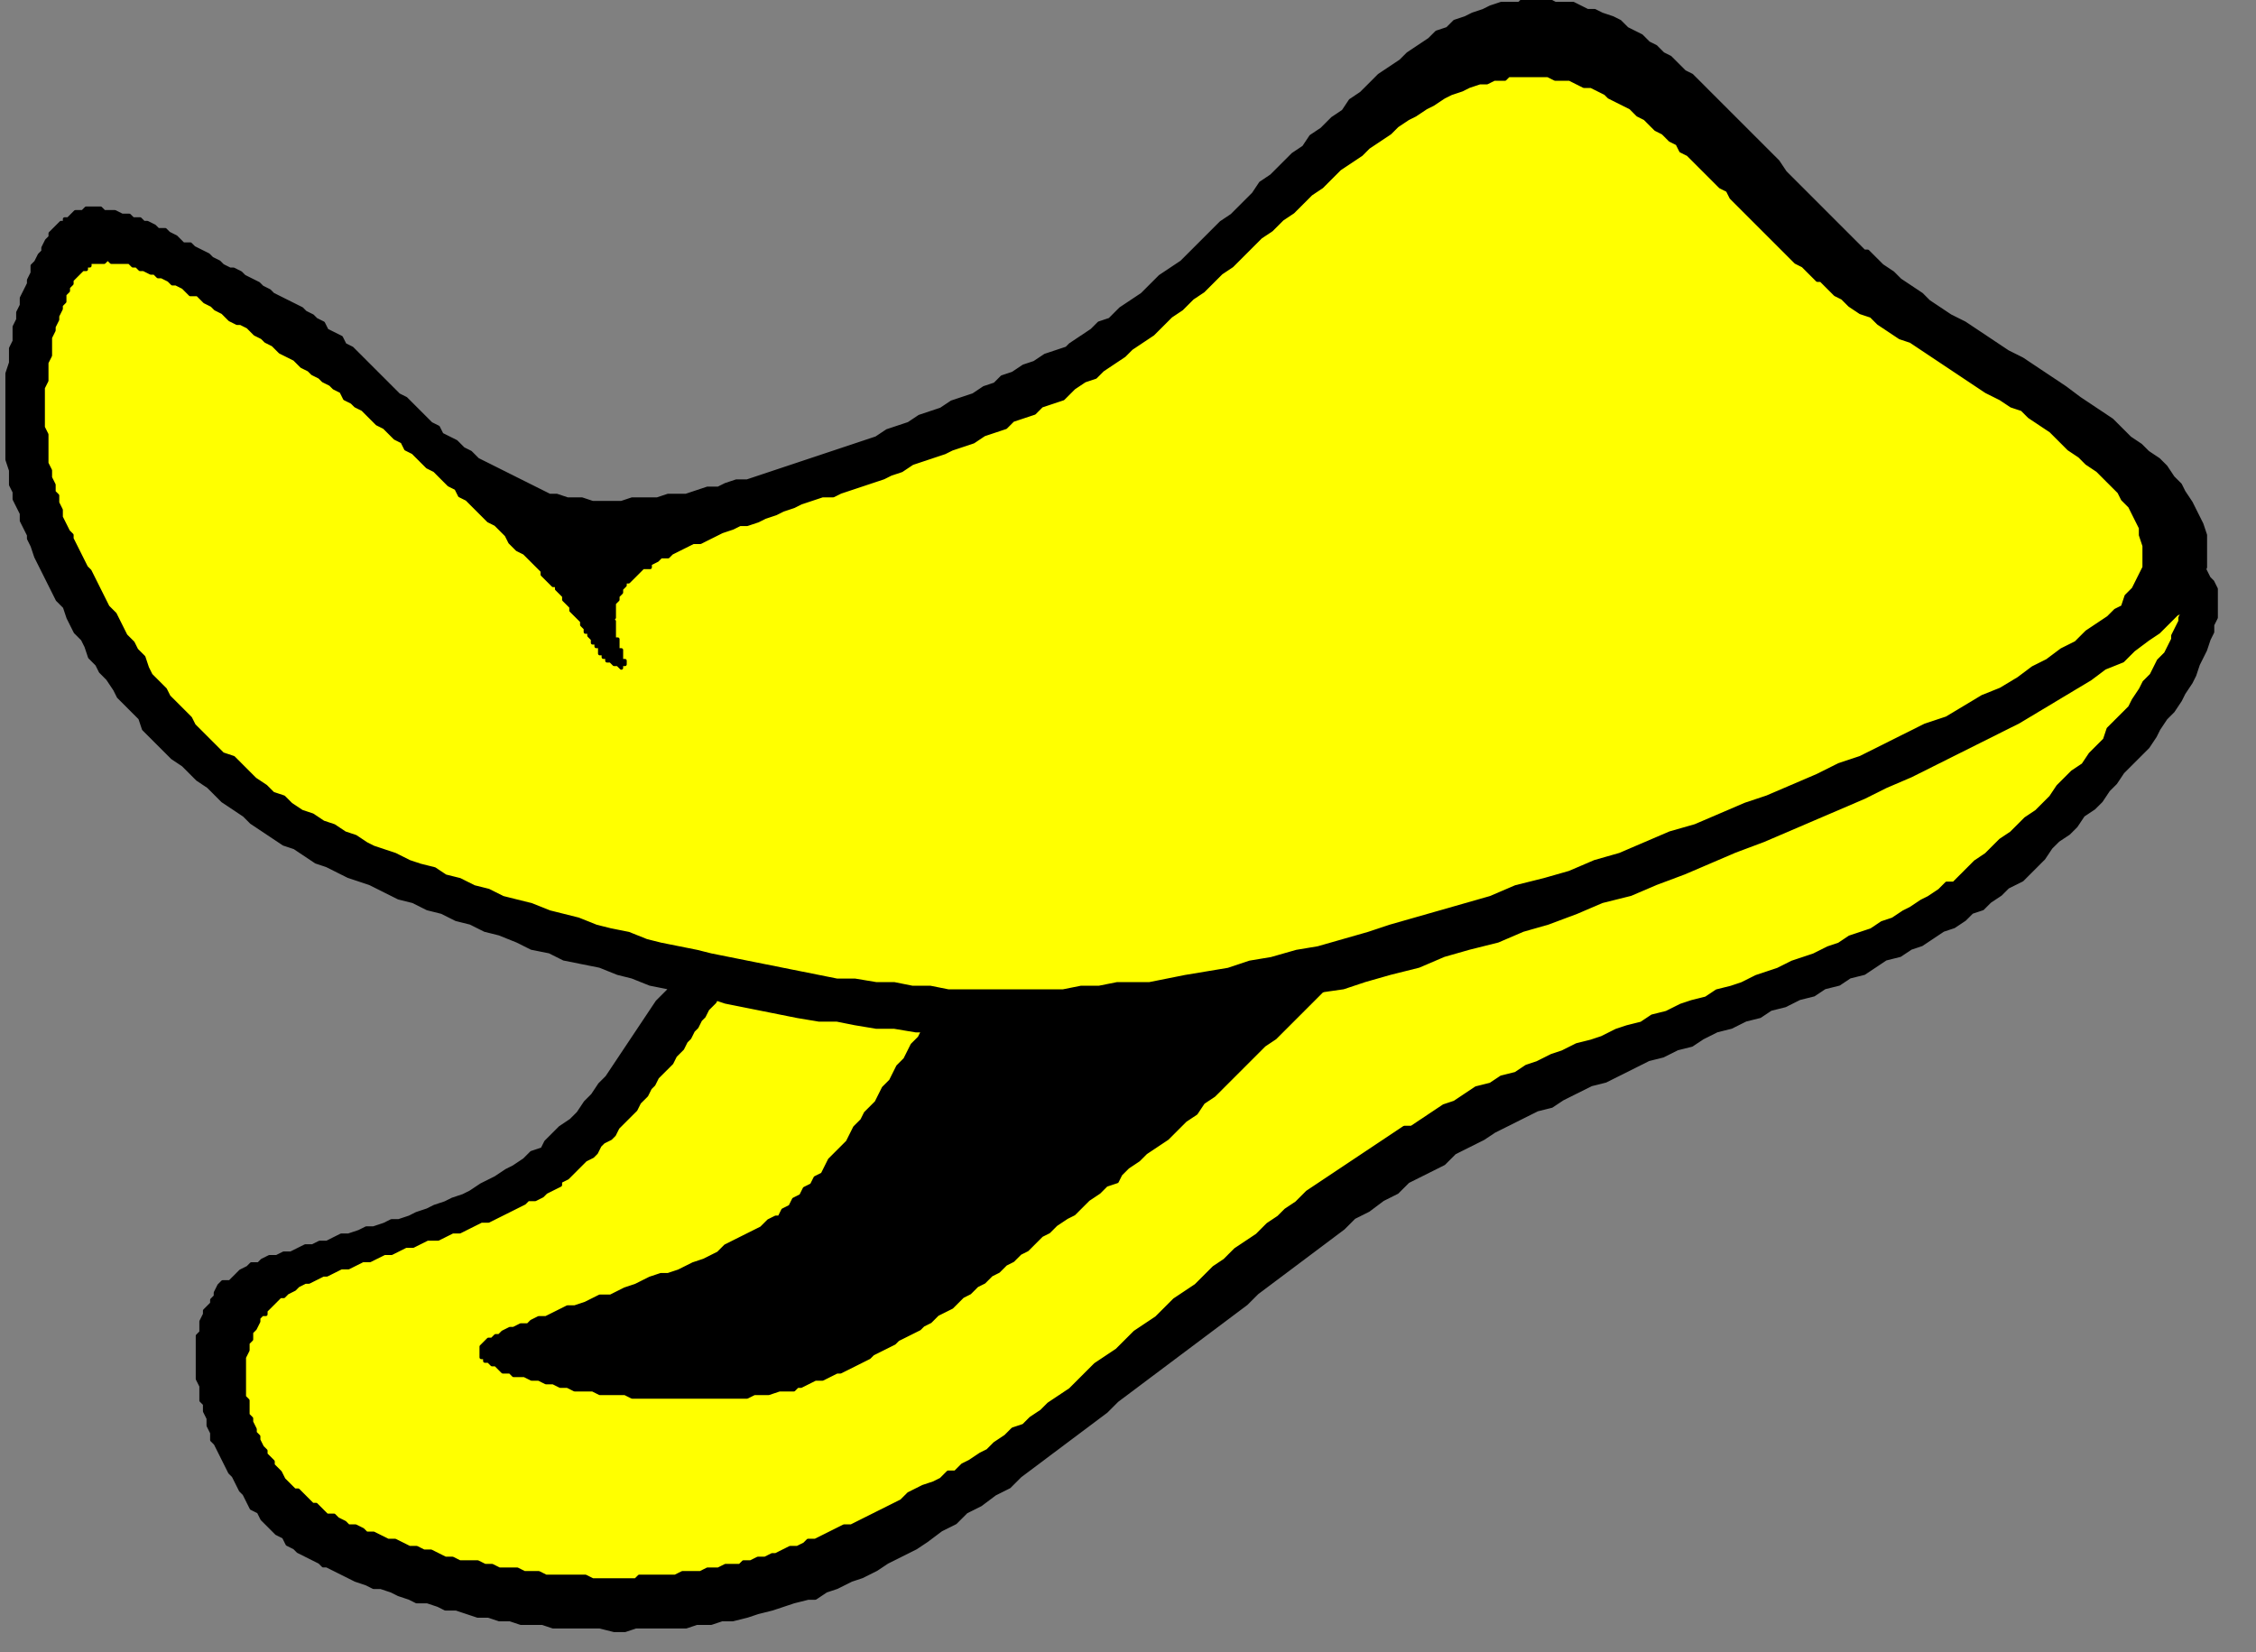
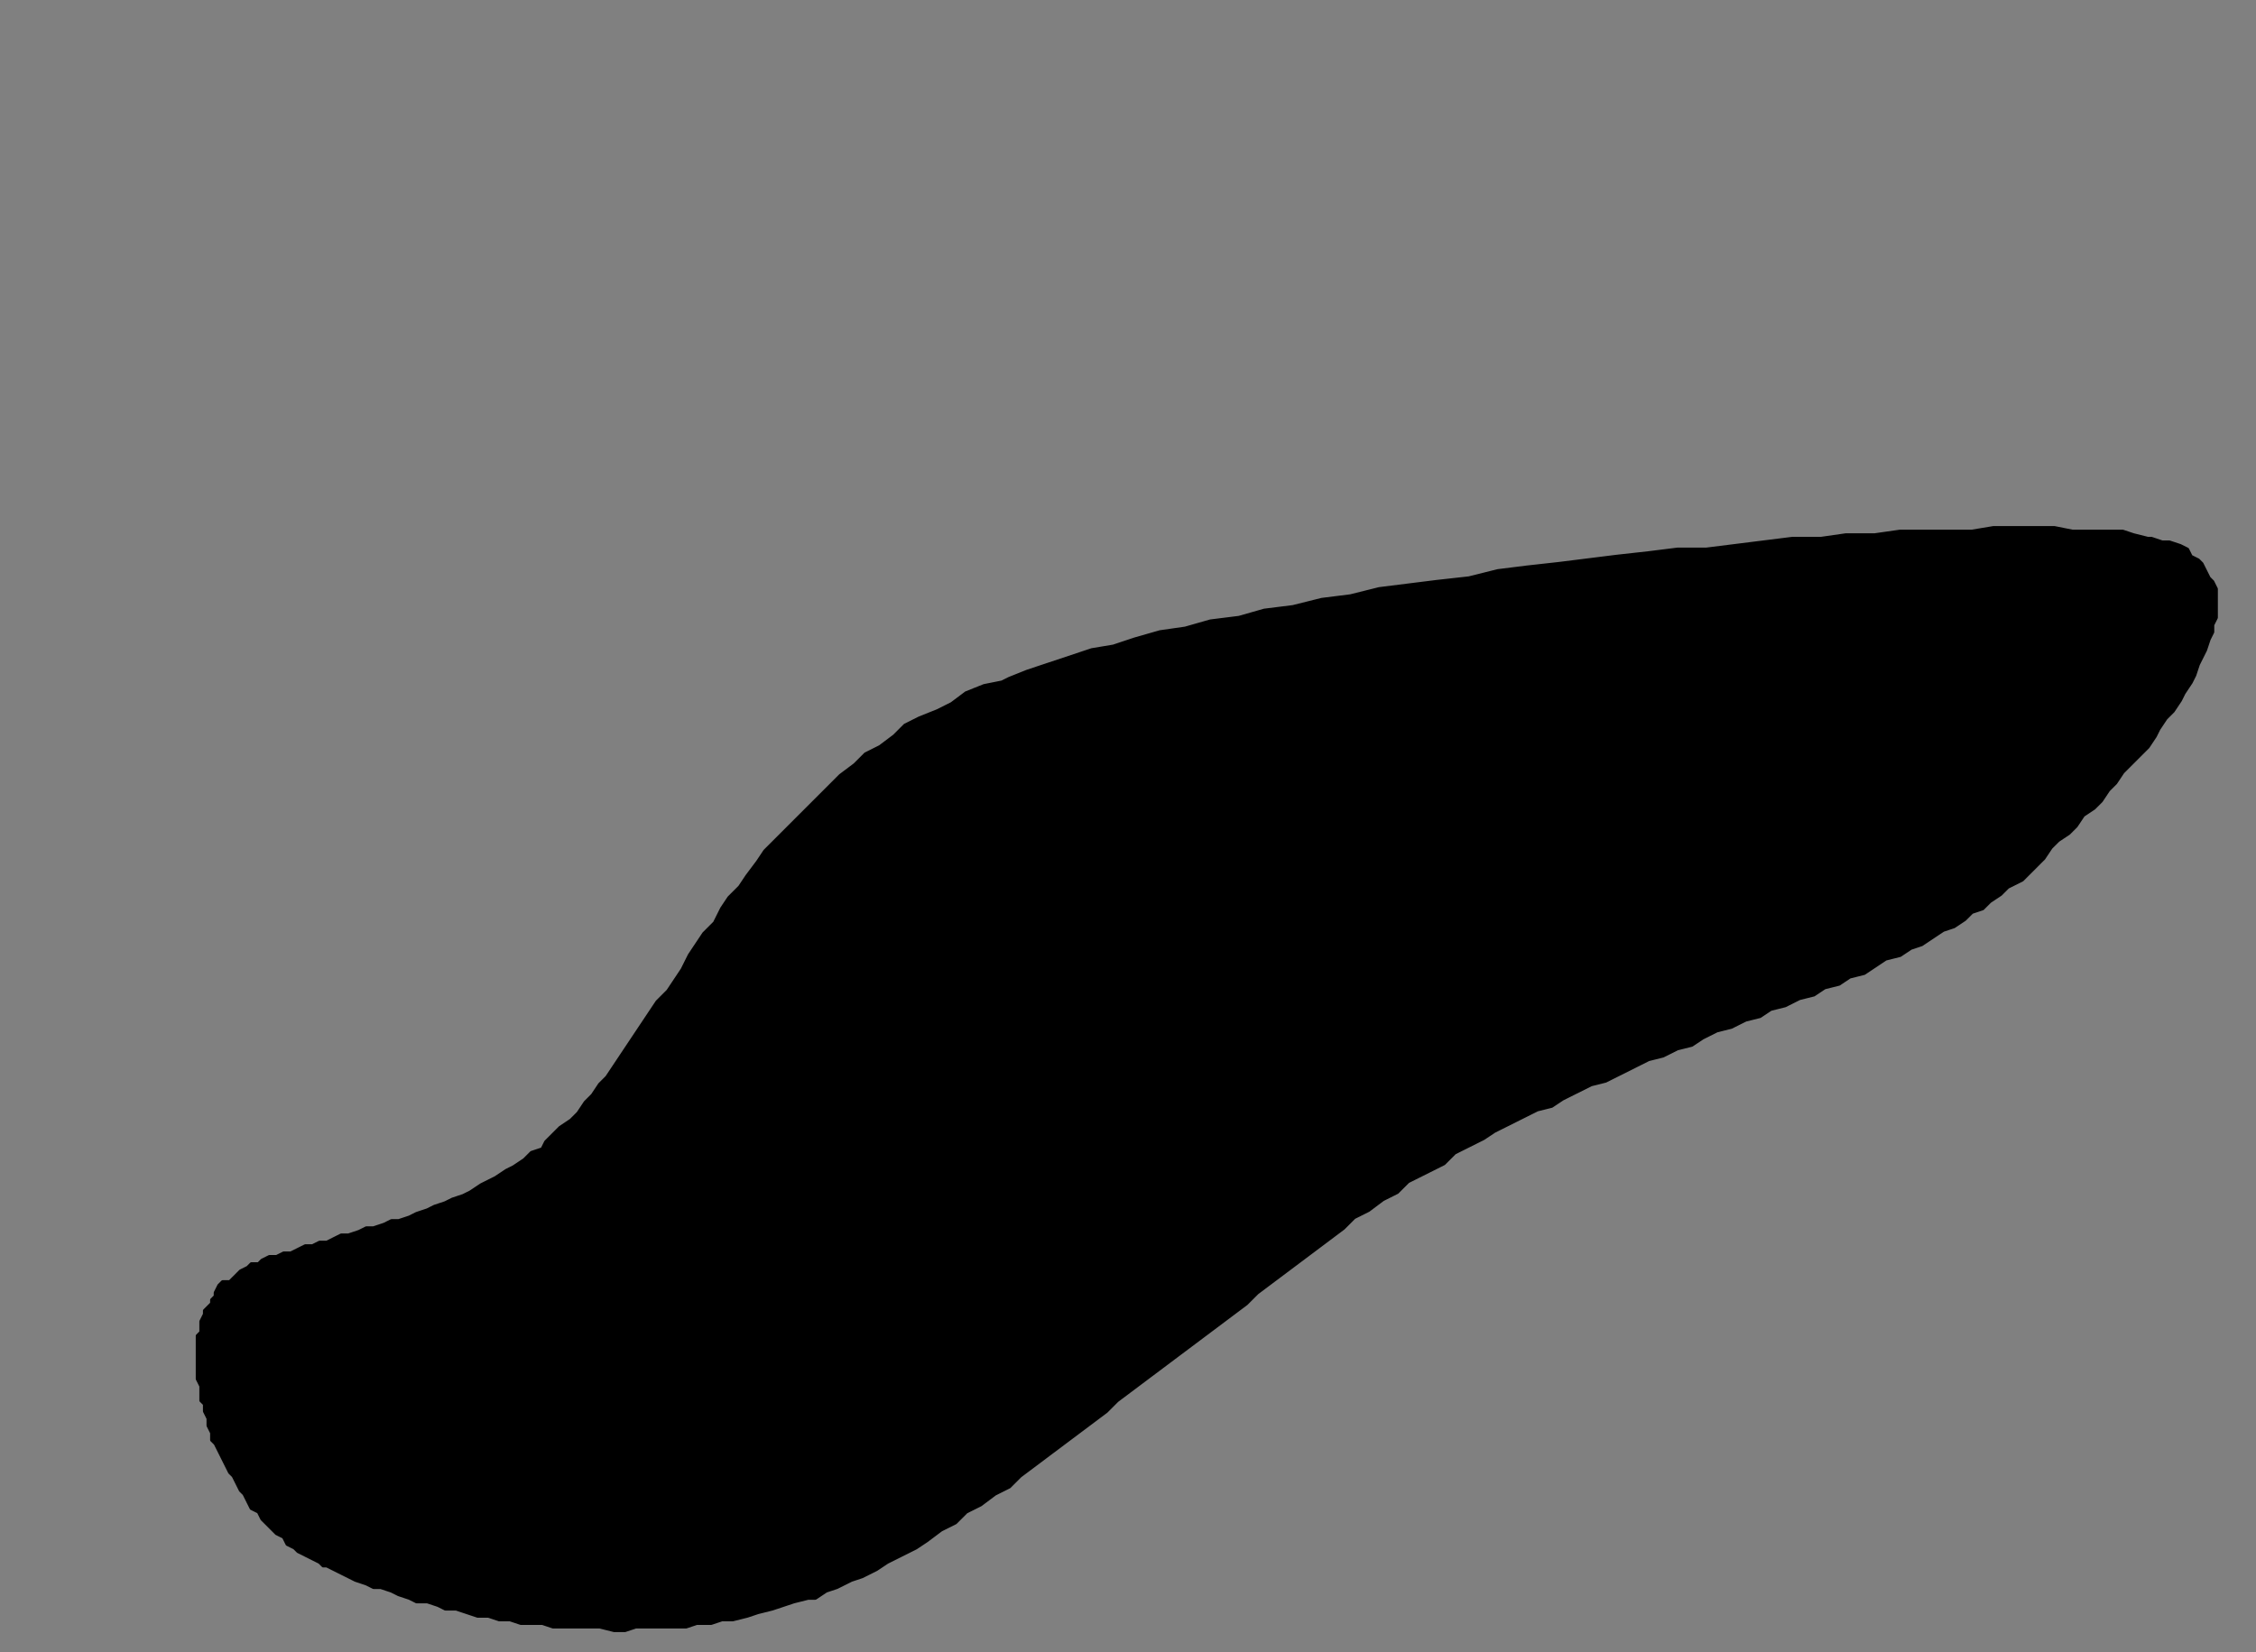
<svg xmlns="http://www.w3.org/2000/svg" xmlns:ns1="http://sodipodi.sourceforge.net/DTD/sodipodi-0.dtd" xmlns:ns2="http://www.inkscape.org/namespaces/inkscape" version="1.0" width="53.2mm" height="38.97mm" id="svg13" ns1:docname="CARTE220.WMF">
  <rect width="100%" height="100%" fill="#808080" stroke="none" />
  <ns1:namedview pagecolor="#ffffff" bordercolor="#666666" borderopacity="1" objecttolerance="10" gridtolerance="10" guidetolerance="10" ns2:pageopacity="0" ns2:pageshadow="2" ns2:window-width="640" ns2:window-height="480" id="namedview15" />
  <defs id="defs3">
    <pattern id="WMFhbasepattern" patternUnits="userSpaceOnUse" width="6" height="6" x="0" y="0" />
  </defs>
  <path style="fill:#000000;fill-rule:evenodd;fill-opacity:1;stroke:#000000;stroke-width:0.32px;stroke-linecap:round;stroke-linejoin:round;stroke-miterlimit:4;stroke-dasharray:none;stroke-opacity:1;" d="  M 89.312,60.821   L 87.712,61.141   L 86.111,61.781   L 84.831,62.741   L 83.55,63.382   L 81.95,64.022   L 80.669,64.662   L 79.709,65.622   L 78.429,66.583   L 77.148,67.223   L 76.188,68.183   L 74.907,69.144   L 72.987,71.064   L 71.066,72.985   L 69.145,74.906   L 68.185,75.866   L 67.545,76.826   L 66.584,78.107   L 65.944,79.067   L 64.984,80.027   L 64.343,80.988   L 63.703,82.268   L 62.743,83.228   L 61.462,85.149   L 60.822,86.43   L 59.542,88.35   L 58.581,89.311   L 57.301,91.231   L 56.02,93.152   L 54.74,95.073   L 54.1,96.033   L 53.459,96.673   L 52.819,97.633   L 52.179,98.274   L 51.539,99.234   L 50.898,99.874   L 49.938,100.514   L 48.658,101.795   L 48.338,102.435   L 47.377,102.755   L 46.737,103.395   L 45.777,104.036   L 45.136,104.356   L 44.176,104.996   L 42.896,105.636   L 41.935,106.276   L 41.295,106.596   L 40.335,106.917   L 39.694,107.237   L 38.734,107.557   L 38.094,107.877   L 37.133,108.197   L 36.493,108.517   L 35.533,108.837   L 34.893,108.837   L 34.252,109.157   L 33.292,109.477   L 32.652,109.477   L 32.012,109.798   L 31.051,110.118   L 30.411,110.118   L 29.131,110.758   L 28.49,110.758   L 27.85,111.078   L 27.21,111.078   L 25.929,111.718   L 25.289,111.718   L 24.649,112.038   L 24.009,112.038   L 23.368,112.358   L 23.048,112.679   L 22.408,112.679   L 22.088,112.999   L 21.448,113.319   L 20.808,113.959   L 20.487,114.279   L 19.847,114.279   L 19.527,114.599   L 19.207,115.239   L 19.207,115.56   L 18.887,115.88   L 18.887,116.2   L 18.247,116.84   L 18.247,117.16   L 17.927,117.8   L 17.927,118.761   L 17.606,119.081   L 17.606,122.922   L 17.927,123.562   L 17.927,124.843   L 18.247,125.163   L 18.247,125.803   L 18.567,126.443   L 18.567,127.083   L 18.887,127.724   L 18.887,128.364   L 19.207,128.684   L 19.847,129.964   L 20.487,131.245   L 20.808,131.565   L 21.448,132.845   L 21.768,133.166   L 22.408,134.446   L 23.048,134.766   L 23.368,135.406   L 23.689,135.726   L 24.329,136.367   L 24.649,136.687   L 25.289,137.007   L 25.609,137.647   L 26.25,137.967   L 26.57,138.287   L 27.85,138.928   L 28.49,139.248   L 28.81,139.568   L 29.131,139.568   L 30.411,140.208   L 31.692,140.848   L 32.652,141.168   L 33.292,141.488   L 33.932,141.488   L 34.893,141.809   L 35.533,142.129   L 36.493,142.449   L 37.133,142.769   L 38.094,142.769   L 39.054,143.089   L 39.694,143.409   L 40.655,143.409   L 42.575,144.049   L 43.536,144.049   L 44.496,144.369   L 45.457,144.369   L 46.417,144.69   L 48.338,144.69   L 49.298,145.01   L 53.459,145.01   L 54.74,145.33   L 55.7,145.33   L 56.661,145.01   L 61.142,145.01   L 62.103,144.69   L 63.383,144.69   L 64.343,144.369   L 65.304,144.369   L 66.584,144.049   L 67.545,143.729   L 68.825,143.409   L 70.746,142.769   L 72.026,142.449   L 72.666,142.449   L 73.627,141.809   L 74.587,141.488   L 75.868,140.848   L 76.828,140.528   L 78.108,139.888   L 79.069,139.248   L 81.63,137.967   L 82.59,137.327   L 83.87,136.367   L 85.151,135.726   L 86.111,134.766   L 87.392,134.126   L 88.672,133.166   L 89.953,132.525   L 90.913,131.565   L 93.474,129.644   L 96.035,127.724   L 98.596,125.803   L 99.556,124.843   L 102.117,122.922   L 104.678,121.001   L 107.239,119.081   L 109.8,117.16   L 111.08,116.2   L 112.041,115.239   L 114.602,113.319   L 117.163,111.398   L 119.724,109.477   L 120.684,108.517   L 121.964,107.877   L 123.245,106.917   L 124.525,106.276   L 125.486,105.316   L 128.047,104.036   L 128.687,103.715   L 129.647,102.755   L 132.208,101.475   L 133.168,100.835   L 135.729,99.554   L 137.01,98.914   L 138.29,98.594   L 139.251,97.954   L 141.812,96.673   L 143.092,96.353   L 145.653,95.073   L 146.933,94.432   L 148.214,94.112   L 149.494,93.472   L 150.775,93.152   L 151.735,92.512   L 153.016,91.871   L 154.296,91.551   L 155.577,90.911   L 156.857,90.591   L 157.817,89.951   L 159.098,89.631   L 160.378,88.99   L 161.659,88.67   L 162.619,88.03   L 163.9,87.71   L 164.86,87.07   L 166.14,86.75   L 168.061,85.469   L 169.342,85.149   L 170.302,84.509   L 171.262,84.189   L 173.183,82.908   L 174.143,82.588   L 175.104,81.948   L 175.744,81.308   L 176.704,80.988   L 177.344,80.347   L 178.305,79.707   L 178.945,79.067   L 180.226,78.427   L 181.506,77.146   L 182.146,76.506   L 182.786,75.546   L 183.427,74.906   L 184.387,74.265   L 185.027,73.625   L 185.667,72.665   L 186.628,72.025   L 187.268,71.384   L 187.908,70.424   L 188.549,69.784   L 189.189,68.824   L 189.829,68.183   L 190.789,67.223   L 191.43,66.583   L 192.07,65.622   L 192.39,64.982   L 193.03,64.022   L 193.67,63.382   L 194.311,62.421   L 194.631,61.781   L 195.271,60.821   L 195.591,60.181   L 195.911,59.22   L 196.551,57.94   L 196.872,56.98   L 197.192,56.339   L 197.192,55.699   L 197.512,55.059   L 197.512,52.498   L 197.192,51.858   L 196.872,51.538   L 196.231,50.257   L 195.911,49.937   L 195.271,49.617   L 194.951,48.977   L 194.311,48.657   L 193.35,48.337   L 192.71,48.337   L 191.75,48.016   L 191.43,48.016   L 190.149,47.696   L 189.189,47.376   L 184.707,47.376   L 183.107,47.056   L 177.665,47.056   L 175.744,47.376   L 169.342,47.376   L 167.101,47.696   L 164.54,47.696   L 162.299,48.016   L 159.738,48.016   L 154.616,48.657   L 152.055,48.977   L 149.494,48.977   L 146.933,49.297   L 144.052,49.617   L 138.93,50.257   L 136.049,50.577   L 133.489,50.897   L 130.928,51.538   L 128.047,51.858   L 122.925,52.498   L 120.364,53.138   L 117.803,53.458   L 115.242,54.099   L 112.681,54.419   L 110.44,55.059   L 107.879,55.379   L 105.638,56.019   L 103.398,56.339   L 101.157,56.98   L 99.236,57.62   L 97.315,57.94   L 93.474,59.22   L 91.553,59.86   L 89.953,60.501   L 89.312,60.821  z " id="path5" />
-   <path style="fill:#ffff00;fill-rule:evenodd;fill-opacity:1;stroke:#000000;stroke-width:0.32px;stroke-linecap:round;stroke-linejoin:round;stroke-miterlimit:4;stroke-dasharray:none;stroke-opacity:1;" d="  M 81.95,67.863   L 81.31,67.863   L 80.989,68.183   L 80.349,68.503   L 80.029,68.503   L 79.709,68.824   L 79.069,69.144   L 78.429,69.784   L 77.788,70.424   L 77.148,70.744   L 76.508,71.384   L 75.868,72.025   L 75.547,72.345   L 75.227,72.985   L 74.587,73.625   L 74.267,73.945   L 74.267,74.586   L 73.627,75.226   L 73.307,75.546   L 72.987,76.186   L 72.346,76.826   L 72.346,77.467   L 71.706,78.107   L 71.386,78.747   L 70.746,79.387   L 70.426,80.027   L 70.426,80.347   L 70.105,80.988   L 69.465,81.628   L 69.145,82.268   L 68.505,82.908   L 68.185,83.549   L 67.545,84.189   L 67.224,84.829   L 66.904,85.149   L 66.904,85.469   L 66.264,85.789   L 65.624,86.43   L 65.304,87.07   L 64.664,87.71   L 64.343,88.35   L 64.023,88.67   L 63.703,89.311   L 63.063,89.951   L 62.743,90.591   L 62.423,90.911   L 62.103,91.551   L 61.782,91.871   L 61.462,92.512   L 61.142,92.832   L 60.822,93.472   L 60.182,94.112   L 59.862,94.752   L 59.542,95.073   L 58.901,95.713   L 58.581,96.033   L 58.261,96.673   L 57.941,96.993   L 57.621,97.633   L 56.981,98.274   L 56.661,98.914   L 56.34,99.234   L 55.7,99.874   L 55.06,100.514   L 54.74,101.155   L 54.42,101.475   L 53.78,101.795   L 53.459,102.115   L 53.139,102.755   L 52.819,103.075   L 52.179,103.395   L 51.859,103.715   L 51.219,104.356   L 50.578,104.996   L 49.938,105.316   L 49.938,105.636   L 48.658,106.276   L 48.338,106.596   L 47.697,106.917   L 47.057,106.917   L 46.737,107.237   L 45.457,107.877   L 44.176,108.517   L 43.536,108.837   L 42.896,108.837   L 41.615,109.477   L 40.975,109.798   L 40.335,109.798   L 39.054,110.438   L 38.094,110.438   L 36.813,111.078   L 36.173,111.078   L 34.893,111.718   L 34.252,111.718   L 32.972,112.358   L 32.332,112.358   L 31.051,112.999   L 30.411,112.999   L 29.131,113.639   L 28.81,113.639   L 27.53,114.279   L 27.21,114.279   L 26.57,114.599   L 26.25,114.919   L 25.609,115.239   L 25.289,115.56   L 24.969,115.56   L 24.329,116.2   L 23.689,116.84   L 23.689,117.16   L 23.368,117.16   L 23.048,117.48   L 23.048,117.8   L 22.728,118.441   L 22.408,118.761   L 22.408,119.401   L 22.088,119.721   L 22.088,120.361   L 21.768,121.001   L 21.768,124.523   L 22.088,124.843   L 22.088,126.123   L 22.408,126.443   L 22.408,126.763   L 22.728,127.404   L 22.728,127.724   L 23.048,128.044   L 23.048,128.364   L 23.368,129.004   L 23.689,129.324   L 23.689,129.644   L 24.329,130.285   L 24.329,130.605   L 24.969,131.245   L 25.289,131.885   L 25.929,132.525   L 26.25,132.845   L 26.57,132.845   L 27.21,133.486   L 27.85,134.126   L 28.17,134.126   L 28.81,134.766   L 29.131,135.086   L 29.771,135.086   L 30.091,135.406   L 30.731,135.726   L 31.051,136.047   L 31.692,136.047   L 32.332,136.367   L 32.652,136.687   L 33.292,136.687   L 34.573,137.327   L 35.213,137.327   L 36.493,137.967   L 37.133,137.967   L 37.774,138.287   L 38.414,138.287   L 39.694,138.928   L 40.335,138.928   L 40.975,139.248   L 42.575,139.248   L 43.216,139.568   L 43.856,139.568   L 44.496,139.888   L 46.097,139.888   L 46.737,140.208   L 48.017,140.208   L 48.658,140.528   L 52.179,140.528   L 52.819,140.848   L 56.661,140.848   L 56.981,140.528   L 60.182,140.528   L 60.822,140.208   L 62.423,140.208   L 63.063,139.888   L 64.023,139.888   L 64.664,139.568   L 65.944,139.568   L 66.264,139.248   L 66.904,139.248   L 67.545,138.928   L 68.185,138.928   L 68.825,138.607   L 69.145,138.607   L 70.426,137.967   L 71.066,137.967   L 71.706,137.647   L 72.026,137.327   L 72.666,137.327   L 73.947,136.687   L 75.227,136.047   L 75.868,136.047   L 77.148,135.406   L 78.429,134.766   L 79.709,134.126   L 80.349,133.806   L 80.989,133.166   L 82.27,132.525   L 83.23,132.205   L 83.87,131.885   L 84.511,131.245   L 85.151,131.245   L 85.791,130.605   L 86.431,130.285   L 87.392,129.644   L 88.032,129.324   L 88.672,128.684   L 89.633,128.044   L 90.273,127.404   L 91.233,127.083   L 91.873,126.443   L 92.834,125.803   L 93.474,125.163   L 95.395,123.882   L 96.035,123.242   L 96.995,122.282   L 97.635,121.642   L 99.556,120.361   L 100.196,119.721   L 101.157,118.761   L 103.077,117.48   L 103.718,116.84   L 104.678,115.88   L 106.599,114.599   L 107.559,113.639   L 108.199,112.999   L 109.16,112.358   L 110.12,111.398   L 112.041,110.118   L 113.001,109.157   L 113.961,108.517   L 114.602,107.877   L 115.562,107.237   L 116.522,106.276   L 118.443,104.996   L 120.364,103.715   L 122.284,102.435   L 124.205,101.155   L 125.165,100.514   L 125.806,100.514   L 127.726,99.234   L 128.687,98.594   L 129.647,98.274   L 131.568,96.993   L 132.848,96.673   L 133.809,96.033   L 135.089,95.713   L 136.049,95.073   L 137.01,94.752   L 138.29,94.112   L 139.251,93.792   L 140.531,93.152   L 141.812,92.832   L 142.772,92.512   L 144.052,91.871   L 145.013,91.551   L 146.293,91.231   L 147.254,90.591   L 148.534,90.271   L 149.814,89.631   L 150.775,89.311   L 152.055,88.99   L 153.016,88.35   L 154.296,88.03   L 155.256,87.71   L 156.537,87.07   L 158.458,86.43   L 159.738,85.789   L 161.659,85.149   L 162.939,84.509   L 163.9,84.189   L 164.86,83.549   L 166.781,82.908   L 167.741,82.268   L 168.701,81.948   L 169.662,81.308   L 170.302,80.988   L 171.262,80.347   L 171.902,80.027   L 172.863,79.387   L 173.503,78.747   L 174.143,78.747   L 175.424,77.467   L 176.064,76.826   L 177.024,76.186   L 178.305,74.906   L 179.265,74.265   L 180.546,72.985   L 181.506,72.345   L 182.786,71.064   L 183.427,70.104   L 184.707,68.824   L 185.667,68.183   L 186.308,67.223   L 187.588,65.943   L 187.908,64.982   L 189.189,63.702   L 189.829,63.062   L 190.149,62.421   L 190.789,61.461   L 191.109,60.821   L 191.75,60.181   L 192.39,58.9   L 193.03,58.26   L 193.67,56.98   L 193.67,56.659   L 194.311,55.379   L 194.311,55.059   L 194.631,54.419   L 194.631,52.498   L 194.311,52.498   L 194.311,52.178   L 193.991,51.858   L 193.67,51.858   L 193.03,51.538   L 188.869,51.538   L 188.228,51.858   L 187.268,51.858   L 186.308,52.178   L 185.347,52.178   L 183.427,52.818   L 182.146,52.818   L 181.186,53.138   L 179.905,53.458   L 178.945,53.778   L 176.384,54.419   L 173.823,55.059   L 172.543,55.699   L 169.982,56.339   L 168.701,56.98   L 166.14,57.62   L 164.86,58.26   L 163.579,58.58   L 162.299,59.22   L 160.698,59.54   L 158.137,60.821   L 156.857,61.141   L 154.296,62.421   L 153.016,62.741   L 150.455,64.022   L 149.494,64.662   L 148.214,64.982   L 146.933,65.622   L 145.013,66.903   L 143.732,67.543   L 143.412,67.863   L 142.132,68.183   L 140.211,69.464   L 139.251,70.104   L 138.29,71.064   L 137.33,71.705   L 136.049,72.345   L 135.089,72.985   L 134.129,73.945   L 133.168,74.586   L 132.208,75.546   L 131.248,76.186   L 129.967,77.146   L 129.007,78.107   L 128.047,78.747   L 126.126,80.668   L 125.165,81.628   L 124.205,82.268   L 122.284,84.189   L 120.364,86.109   L 119.403,87.07   L 118.443,87.71   L 116.522,89.631   L 114.602,91.551   L 113.641,92.512   L 112.681,93.152   L 110.76,95.073   L 110.12,95.713   L 108.199,97.633   L 107.239,98.274   L 106.599,99.234   L 105.638,99.874   L 104.678,100.835   L 104.038,101.475   L 102.117,102.755   L 101.477,103.395   L 100.517,104.036   L 99.876,104.676   L 99.556,105.316   L 98.596,105.636   L 97.956,106.276   L 96.995,106.917   L 95.715,108.197   L 95.075,108.517   L 94.114,109.157   L 93.474,109.798   L 92.834,110.118   L 91.553,111.398   L 90.913,111.718   L 90.273,112.358   L 89.633,112.679   L 88.992,113.319   L 88.352,113.639   L 87.712,114.279   L 87.072,114.599   L 86.431,115.239   L 85.791,115.56   L 85.471,115.88   L 84.831,116.52   L 83.55,117.16   L 82.91,117.8   L 82.27,118.12   L 81.95,118.441   L 80.669,119.081   L 80.029,119.401   L 79.709,119.721   L 78.429,120.361   L 77.788,120.681   L 77.468,121.001   L 76.188,121.642   L 74.907,122.282   L 74.587,122.282   L 73.307,122.922   L 72.666,122.922   L 71.386,123.562   L 71.066,123.562   L 70.746,123.882   L 69.465,123.882   L 68.505,124.203   L 67.224,124.203   L 66.584,124.523   L 56.34,124.523   L 55.7,124.203   L 53.459,124.203   L 52.819,123.882   L 51.219,123.882   L 50.578,123.562   L 49.938,123.562   L 49.298,123.242   L 48.658,123.242   L 48.017,122.922   L 47.377,122.922   L 46.737,122.602   L 45.777,122.602   L 45.457,122.282   L 44.816,122.282   L 44.176,121.642   L 43.856,121.642   L 43.536,121.322   L 43.216,121.322   L 43.216,121.001   L 42.896,121.001   L 42.896,120.041   L 43.536,119.401   L 43.856,119.401   L 44.176,119.081   L 44.496,119.081   L 44.816,118.761   L 45.457,118.441   L 45.777,118.441   L 46.417,118.12   L 47.057,118.12   L 47.377,117.8   L 48.017,117.48   L 48.658,117.48   L 49.938,116.84   L 50.578,116.52   L 51.219,116.52   L 52.179,116.2   L 53.459,115.56   L 54.42,115.56   L 55.7,114.919   L 56.661,114.599   L 57.941,113.959   L 58.901,113.639   L 59.542,113.639   L 60.502,113.319   L 61.782,112.679   L 62.743,112.358   L 64.023,111.718   L 64.664,111.078   L 65.944,110.438   L 67.224,109.798   L 67.865,109.477   L 68.505,108.837   L 69.145,108.517   L 69.465,108.517   L 69.785,107.877   L 70.426,107.557   L 70.746,106.917   L 71.386,106.596   L 71.706,105.956   L 72.346,105.636   L 72.666,104.996   L 73.307,104.676   L 73.947,103.395   L 74.587,102.755   L 74.907,102.435   L 75.547,101.795   L 76.188,100.514   L 76.828,99.874   L 77.148,99.234   L 77.468,98.914   L 78.108,98.274   L 78.749,96.993   L 79.389,96.353   L 80.029,95.073   L 80.669,94.432   L 81.31,93.152   L 81.95,92.512   L 82.59,91.231   L 83.23,90.591   L 83.87,89.311   L 84.511,88.99   L 85.151,87.71   L 85.471,87.07   L 86.111,86.43   L 86.431,86.109   L 87.072,85.469   L 87.712,84.189   L 88.352,83.869   L 88.672,83.228   L 88.992,82.908   L 89.633,82.268   L 89.953,82.268   L 90.273,81.628   L 90.593,81.308   L 91.233,80.668   L 91.873,80.347   L 92.194,79.707   L 93.474,79.067   L 94.114,78.427   L 94.754,78.107   L 95.395,77.467   L 96.035,77.146   L 96.355,76.826   L 96.995,76.186   L 98.276,75.546   L 98.916,74.906   L 100.196,74.265   L 100.837,73.945   L 101.477,73.305   L 102.757,72.665   L 104.038,72.025   L 104.678,71.705   L 105.318,71.064   L 105.638,70.744   L 106.919,70.104   L 107.239,69.784   L 107.879,69.464   L 108.199,69.144   L 108.84,68.824   L 109.48,68.183   L 109.8,68.183   L 110.44,67.543   L 110.76,67.223   L 110.76,66.903   L 111.08,66.903   L 111.08,66.583   L 111.4,66.263   L 111.4,65.943   L 110.76,65.302   L 110.44,65.302   L 110.12,64.982   L 109.16,64.982   L 108.519,64.662   L 105.638,64.662   L 104.998,64.342   L 102.117,64.342   L 101.477,64.662   L 96.675,64.662   L 95.715,64.982   L 93.154,64.982   L 92.514,65.302   L 90.913,65.302   L 89.953,65.622   L 89.312,65.622   L 88.352,65.943   L 87.712,65.943   L 87.072,66.263   L 86.431,66.263   L 85.471,66.583   L 84.831,66.583   L 84.191,66.903   L 83.55,66.903   L 83.23,67.223   L 82.59,67.543   L 81.95,67.543   L 81.95,67.863  z " id="path7" />
-   <path style="fill:#000000;fill-rule:evenodd;fill-opacity:1;stroke:#000000;stroke-width:0.32px;stroke-linecap:round;stroke-linejoin:round;stroke-miterlimit:4;stroke-dasharray:none;stroke-opacity:1;" d="  M 194.631,54.419   L 194.951,53.458   L 195.591,52.818   L 195.911,52.178   L 196.231,51.218   L 196.551,50.577   L 196.551,47.696   L 196.231,46.736   L 195.591,45.456   L 195.271,44.815   L 194.631,43.855   L 194.311,43.215   L 193.67,42.575   L 193.03,41.614   L 192.39,40.974   L 191.43,40.334   L 190.789,39.694   L 189.829,39.053   L 188.869,38.093   L 188.228,37.453   L 186.308,36.172   L 185.347,35.532   L 184.067,34.572   L 182.146,33.291   L 180.226,32.011   L 178.945,31.371   L 177.024,30.09   L 175.104,28.81   L 173.823,28.17   L 171.902,26.889   L 171.262,26.249   L 169.342,24.969   L 168.701,24.328   L 167.741,23.688   L 166.46,22.408   L 166.14,22.408   L 164.86,21.127   L 163.579,19.847   L 162.299,18.566   L 161.019,17.286   L 159.738,16.005   L 159.098,15.365   L 158.458,14.405   L 157.177,13.124   L 155.897,11.844   L 154.616,10.564   L 153.336,9.283   L 152.055,8.003   L 150.775,6.722   L 150.135,6.402   L 148.854,5.122   L 148.214,4.802   L 147.574,4.161   L 146.933,3.841   L 146.293,3.201   L 145.013,2.561   L 144.372,1.921   L 143.732,1.601   L 142.772,1.28   L 142.132,0.96   L 141.491,0.96   L 140.211,0.32   L 138.61,0.32   L 137.97,0   L 135.729,0   L 135.409,0.32   L 133.809,0.32   L 132.848,0.64   L 132.208,0.96   L 131.248,1.28   L 130.607,1.601   L 129.647,1.921   L 129.007,2.561   L 128.047,2.881   L 127.406,3.521   L 125.486,4.802   L 124.845,5.442   L 122.925,6.722   L 122.284,7.363   L 121.324,8.323   L 120.364,8.963   L 119.724,9.923   L 118.763,10.564   L 117.803,11.524   L 116.842,12.164   L 116.202,13.124   L 115.242,13.765   L 113.321,15.685   L 112.361,16.326   L 111.721,17.286   L 109.8,19.207   L 108.84,19.847   L 107.879,20.807   L 107.239,21.447   L 105.318,23.368   L 103.398,24.648   L 102.437,25.609   L 101.797,26.249   L 99.876,27.529   L 98.916,28.49   L 97.956,28.81   L 97.315,29.45   L 95.395,30.731   L 95.075,31.051   L 93.154,31.691   L 92.194,32.331   L 91.233,32.651   L 90.273,33.291   L 89.312,33.612   L 88.672,34.252   L 87.712,34.572   L 86.752,35.212   L 84.831,35.852   L 83.87,36.492   L 81.95,37.133   L 80.989,37.773   L 79.069,38.413   L 78.108,39.053   L 76.188,39.694   L 74.267,40.334   L 72.346,40.974   L 70.426,41.614   L 68.505,42.254   L 66.584,42.895   L 65.624,42.895   L 64.664,43.215   L 64.023,43.535   L 63.063,43.535   L 61.142,44.175   L 59.542,44.175   L 58.581,44.495   L 56.34,44.495   L 55.38,44.815   L 52.819,44.815   L 51.859,44.495   L 50.578,44.495   L 49.618,44.175   L 48.978,44.175   L 47.697,43.535   L 46.417,42.895   L 45.136,42.254   L 43.856,41.614   L 42.575,40.974   L 41.935,40.334   L 41.295,40.014   L 40.655,39.373   L 39.374,38.733   L 39.054,38.093   L 38.414,37.773   L 37.133,36.492   L 36.813,36.172   L 36.173,35.532   L 35.533,35.212   L 34.893,34.572   L 34.573,34.252   L 33.292,32.971   L 32.972,32.651   L 32.332,32.011   L 32.012,31.691   L 31.371,31.051   L 30.731,30.731   L 30.411,30.09   L 29.131,29.45   L 28.81,28.81   L 28.17,28.49   L 27.85,28.17   L 27.21,27.85   L 26.89,27.529   L 25.609,26.889   L 24.329,26.249   L 24.009,25.929   L 23.368,25.609   L 23.048,25.289   L 21.768,24.648   L 21.448,24.328   L 20.808,24.008   L 20.487,24.008   L 19.847,23.688   L 19.527,23.368   L 18.887,23.048   L 18.567,22.728   L 17.286,22.088   L 16.966,21.767   L 16.326,21.767   L 15.686,21.127   L 15.045,20.807   L 14.725,20.487   L 14.085,20.487   L 13.765,20.167   L 13.125,19.847   L 12.805,19.847   L 12.485,19.527   L 11.844,19.527   L 11.524,19.207   L 10.884,19.207   L 10.244,18.886   L 9.283,18.886   L 8.963,18.566   L 7.683,18.566   L 7.363,18.886   L 6.722,18.886   L 6.082,19.527   L 5.762,19.527   L 5.762,19.847   L 5.442,19.847   L 4.802,20.487   L 4.482,20.807   L 4.482,21.127   L 4.162,21.447   L 3.841,22.088   L 3.841,22.408   L 3.521,22.728   L 3.201,23.368   L 2.881,23.688   L 2.881,24.328   L 2.561,24.969   L 2.561,25.289   L 1.921,26.569   L 1.921,27.209   L 1.601,27.85   L 1.601,28.49   L 1.28,29.13   L 1.28,30.41   L 0.96,31.051   L 0.96,32.331   L 0.64,33.291   L 0.64,40.974   L 0.96,41.934   L 0.96,43.215   L 1.28,43.855   L 1.28,44.495   L 1.921,45.776   L 1.921,46.416   L 2.561,47.696   L 2.561,48.016   L 2.881,48.657   L 3.201,49.617   L 3.841,50.897   L 4.482,52.178   L 5.122,53.458   L 5.762,54.099   L 6.082,55.059   L 6.722,56.339   L 7.363,56.98   L 7.683,57.62   L 8.003,58.58   L 8.643,59.22   L 8.963,59.86   L 9.603,60.501   L 10.244,61.461   L 10.564,62.101   L 11.844,63.382   L 12.485,64.022   L 12.805,64.982   L 14.085,66.263   L 15.366,67.543   L 16.326,68.183   L 17.606,69.464   L 18.567,70.104   L 19.847,71.384   L 21.768,72.665   L 22.408,73.305   L 24.329,74.586   L 25.289,75.226   L 26.25,75.546   L 28.17,76.826   L 29.131,77.146   L 30.411,77.787   L 31.051,78.107   L 32.972,78.747   L 35.533,80.027   L 36.813,80.347   L 38.094,80.988   L 39.374,81.308   L 40.655,81.948   L 41.935,82.268   L 43.216,82.908   L 44.496,83.228   L 46.097,83.869   L 47.377,84.509   L 48.978,84.829   L 50.258,85.469   L 53.459,86.109   L 55.06,86.75   L 56.34,87.07   L 57.941,87.71   L 61.142,88.35   L 62.743,88.67   L 64.664,89.311   L 67.865,89.951   L 71.066,90.591   L 72.987,90.911   L 74.587,90.911   L 76.188,91.231   L 78.108,91.551   L 79.709,91.551   L 81.63,91.871   L 83.23,91.871   L 84.831,92.192   L 97.315,92.192   L 98.916,91.871   L 100.837,91.871   L 102.757,91.551   L 103.718,91.551   L 105.318,91.231   L 107.239,90.911   L 109.16,90.271   L 113.001,89.631   L 117.483,88.35   L 119.724,88.03   L 121.644,87.39   L 123.885,86.75   L 126.446,86.109   L 128.687,85.149   L 130.928,84.509   L 133.489,83.869   L 135.729,82.908   L 137.97,82.268   L 140.531,81.308   L 142.772,80.347   L 145.333,79.707   L 147.574,78.747   L 150.135,77.787   L 154.616,75.866   L 157.177,74.906   L 161.659,72.985   L 166.14,71.064   L 168.061,70.104   L 170.302,69.144   L 174.143,67.223   L 177.985,65.302   L 179.905,64.342   L 183.107,62.421   L 186.308,60.501   L 187.588,59.54   L 189.189,58.9   L 190.149,57.94   L 191.43,56.98   L 192.39,56.339   L 193.35,55.379   L 193.991,54.739   L 194.631,54.419  z " id="path9" />
-   <path style="fill:#ffff00;fill-rule:evenodd;fill-opacity:1;stroke:#000000;stroke-width:0.32px;stroke-linecap:round;stroke-linejoin:round;stroke-miterlimit:4;stroke-dasharray:none;stroke-opacity:1;" d="  M 189.189,54.099   L 189.509,53.138   L 190.149,52.498   L 190.789,51.218   L 191.109,50.577   L 191.109,48.657   L 190.789,47.696   L 190.789,47.056   L 190.149,45.776   L 189.829,45.135   L 189.189,44.495   L 188.869,43.855   L 187.588,42.575   L 186.948,41.934   L 185.988,41.294   L 185.347,40.654   L 184.387,40.014   L 183.747,39.373   L 182.786,38.413   L 180.866,37.133   L 180.226,36.492   L 179.265,36.172   L 178.305,35.532   L 177.024,34.892   L 175.104,33.612   L 173.183,32.331   L 171.262,31.051   L 170.302,30.41   L 169.342,30.09   L 167.421,28.81   L 166.781,28.17   L 165.82,27.85   L 164.86,27.209   L 164.22,26.569   L 163.579,26.249   L 162.299,24.969   L 161.979,24.969   L 160.698,23.688   L 160.058,23.368   L 158.778,22.088   L 158.458,21.767   L 157.177,20.487   L 156.537,19.847   L 156.217,19.527   L 154.936,18.246   L 154.296,17.606   L 153.976,16.966   L 153.336,16.646   L 152.055,15.365   L 151.735,15.045   L 150.455,13.765   L 149.814,13.445   L 149.494,12.804   L 148.854,12.484   L 148.214,11.844   L 147.574,11.524   L 146.933,10.884   L 146.613,10.564   L 145.973,10.244   L 145.333,9.603   L 144.052,8.963   L 143.412,8.643   L 143.092,8.323   L 141.812,7.683   L 141.171,7.683   L 139.891,7.042   L 138.61,7.042   L 137.97,6.722   L 134.449,6.722   L 134.129,7.042   L 133.168,7.042   L 132.528,7.363   L 131.888,7.363   L 130.928,7.683   L 130.287,8.003   L 129.327,8.323   L 128.687,8.643   L 127.726,9.283   L 127.086,9.603   L 126.126,10.244   L 125.486,10.564   L 124.525,11.204   L 123.885,11.844   L 121.964,13.124   L 121.324,13.765   L 119.403,15.045   L 118.443,16.005   L 117.803,16.646   L 116.842,17.286   L 115.882,18.246   L 115.242,18.886   L 114.282,19.527   L 113.321,20.487   L 112.361,21.127   L 111.4,22.088   L 110.76,22.728   L 109.8,23.688   L 108.84,24.328   L 107.879,25.289   L 107.239,25.929   L 106.279,26.569   L 105.318,27.529   L 104.358,28.17   L 103.718,28.81   L 102.757,29.77   L 100.837,31.051   L 100.196,31.691   L 98.276,32.971   L 97.635,33.612   L 96.675,33.932   L 95.715,34.572   L 95.075,35.212   L 94.754,35.532   L 92.834,36.172   L 92.194,36.813   L 90.273,37.453   L 89.633,38.093   L 87.712,38.733   L 86.752,39.373   L 84.831,40.014   L 84.191,40.334   L 82.27,40.974   L 81.31,41.294   L 80.349,41.934   L 79.389,42.254   L 78.749,42.575   L 76.828,43.215   L 74.907,43.855   L 74.267,44.175   L 73.307,44.175   L 71.386,44.815   L 70.746,45.135   L 69.785,45.456   L 69.145,45.776   L 68.185,46.096   L 67.545,46.416   L 66.584,46.736   L 65.944,46.736   L 65.304,47.056   L 64.343,47.376   L 63.063,48.016   L 62.423,48.337   L 61.782,48.337   L 60.502,48.977   L 59.862,49.297   L 59.542,49.617   L 58.901,49.617   L 58.581,49.937   L 57.941,50.257   L 57.941,50.577   L 57.301,50.577   L 56.661,51.218   L 56.02,51.858   L 55.7,51.858   L 55.7,52.178   L 55.38,52.498   L 55.38,52.818   L 55.06,53.138   L 55.06,53.458   L 54.74,53.778   L 54.74,55.059   L 54.42,55.059   L 54.74,55.379   L 54.74,56.98   L 55.06,56.98   L 55.06,57.94   L 55.38,57.94   L 55.38,58.9   L 55.7,58.9   L 55.7,59.22   L 55.38,59.22   L 55.38,59.54   L 55.06,59.22   L 54.74,59.22   L 54.42,58.9   L 54.1,58.9   L 54.1,58.58   L 53.78,58.58   L 53.78,58.26   L 53.459,58.26   L 53.459,57.62   L 53.139,57.62   L 53.139,57.3   L 52.819,57.3   L 52.819,56.98   L 52.499,56.659   L 52.499,56.339   L 52.179,56.339   L 52.179,56.019   L 51.859,55.699   L 51.859,55.379   L 51.219,54.739   L 50.898,54.419   L 50.898,54.099   L 50.258,53.458   L 50.258,53.138   L 49.618,52.498   L 49.618,52.178   L 49.298,52.178   L 48.658,51.538   L 48.338,51.218   L 48.338,50.897   L 47.697,50.257   L 47.057,49.617   L 46.737,49.297   L 46.097,48.977   L 45.457,48.337   L 45.136,47.696   L 44.496,47.056   L 44.176,46.736   L 43.536,46.416   L 42.255,45.135   L 41.615,44.495   L 40.975,44.175   L 40.655,43.535   L 40.015,43.215   L 39.694,42.895   L 39.054,42.254   L 38.734,41.934   L 38.094,41.614   L 37.774,41.294   L 37.133,40.654   L 36.813,40.334   L 36.173,40.014   L 35.853,39.373   L 35.213,39.053   L 34.893,38.733   L 34.252,38.093   L 33.612,37.773   L 33.292,37.453   L 32.652,36.813   L 32.332,36.492   L 31.692,36.172   L 31.371,35.852   L 30.731,35.532   L 30.411,34.892   L 29.771,34.572   L 29.451,34.252   L 28.81,33.932   L 28.49,33.612   L 27.85,33.291   L 27.53,32.971   L 26.89,32.651   L 26.25,32.011   L 24.969,31.371   L 24.329,30.731   L 23.689,30.41   L 23.368,30.09   L 22.728,29.77   L 22.088,29.13   L 21.448,28.81   L 21.128,28.81   L 20.487,28.49   L 19.847,27.85   L 19.207,27.529   L 18.887,27.209   L 18.247,26.889   L 17.606,26.249   L 16.966,26.249   L 16.326,25.609   L 15.686,25.289   L 15.366,25.289   L 15.045,24.969   L 14.405,24.648   L 14.085,24.648   L 13.765,24.328   L 13.445,24.328   L 12.805,24.008   L 12.485,24.008   L 12.164,23.688   L 11.844,23.688   L 11.524,23.368   L 9.924,23.368   L 9.603,23.048   L 9.283,23.368   L 8.003,23.368   L 8.003,23.688   L 7.683,23.688   L 7.683,24.008   L 7.363,24.008   L 6.722,24.648   L 6.402,24.969   L 6.402,25.289   L 6.082,25.609   L 6.082,25.929   L 5.762,26.249   L 5.762,26.889   L 5.442,27.209   L 5.442,27.529   L 5.122,28.17   L 5.122,28.49   L 4.802,29.13   L 4.802,29.45   L 4.482,30.09   L 4.482,31.691   L 4.162,32.331   L 4.162,33.932   L 3.841,34.572   L 3.841,38.093   L 4.162,38.733   L 4.162,41.294   L 4.482,41.934   L 4.482,42.575   L 4.802,43.215   L 4.802,43.855   L 5.122,44.175   L 5.122,44.815   L 5.442,45.456   L 5.442,46.096   L 6.082,47.376   L 6.402,47.696   L 6.402,48.016   L 7.043,49.297   L 7.683,50.577   L 8.003,50.897   L 8.643,52.178   L 9.283,53.458   L 9.603,54.099   L 10.244,54.739   L 10.884,56.019   L 11.204,56.659   L 11.844,57.3   L 12.164,57.94   L 12.805,58.58   L 13.125,59.54   L 13.445,60.181   L 14.725,61.461   L 15.045,62.101   L 16.326,63.382   L 16.966,64.022   L 17.286,64.662   L 18.567,65.943   L 19.847,67.223   L 20.808,67.543   L 22.088,68.824   L 22.728,69.464   L 23.689,70.104   L 24.329,70.744   L 25.289,71.064   L 25.929,71.705   L 26.89,72.345   L 27.85,72.665   L 28.81,73.305   L 29.771,73.625   L 30.731,74.265   L 31.692,74.586   L 32.652,75.226   L 33.292,75.546   L 35.213,76.186   L 36.493,76.826   L 37.454,77.146   L 38.734,77.467   L 39.694,78.107   L 40.975,78.427   L 42.255,79.067   L 43.536,79.387   L 44.816,80.027   L 47.377,80.668   L 48.978,81.308   L 51.539,81.948   L 53.139,82.588   L 54.42,82.908   L 56.02,83.228   L 57.621,83.869   L 58.901,84.189   L 62.103,84.829   L 63.383,85.149   L 66.584,85.789   L 69.785,86.43   L 72.987,87.07   L 74.587,87.39   L 76.188,87.39   L 78.108,87.71   L 79.709,87.71   L 81.31,88.03   L 82.91,88.03   L 84.511,88.35   L 94.754,88.35   L 96.355,88.03   L 97.956,88.03   L 99.556,87.71   L 102.437,87.71   L 105.638,87.07   L 109.48,86.43   L 111.4,85.789   L 113.321,85.469   L 115.562,84.829   L 117.483,84.509   L 121.964,83.228   L 123.885,82.588   L 128.367,81.308   L 132.848,80.027   L 135.089,79.067   L 137.65,78.427   L 139.891,77.787   L 142.132,76.826   L 144.372,76.186   L 148.854,74.265   L 151.095,73.625   L 155.577,71.705   L 157.497,71.064   L 161.979,69.144   L 163.9,68.183   L 165.82,67.543   L 169.662,65.622   L 171.582,64.662   L 173.503,64.022   L 176.704,62.101   L 178.305,61.461   L 179.905,60.501   L 181.186,59.54   L 182.466,58.9   L 183.747,57.94   L 185.027,57.3   L 185.988,56.339   L 187.908,55.059   L 188.549,54.419   L 189.189,54.099  z " id="path11" />
</svg>